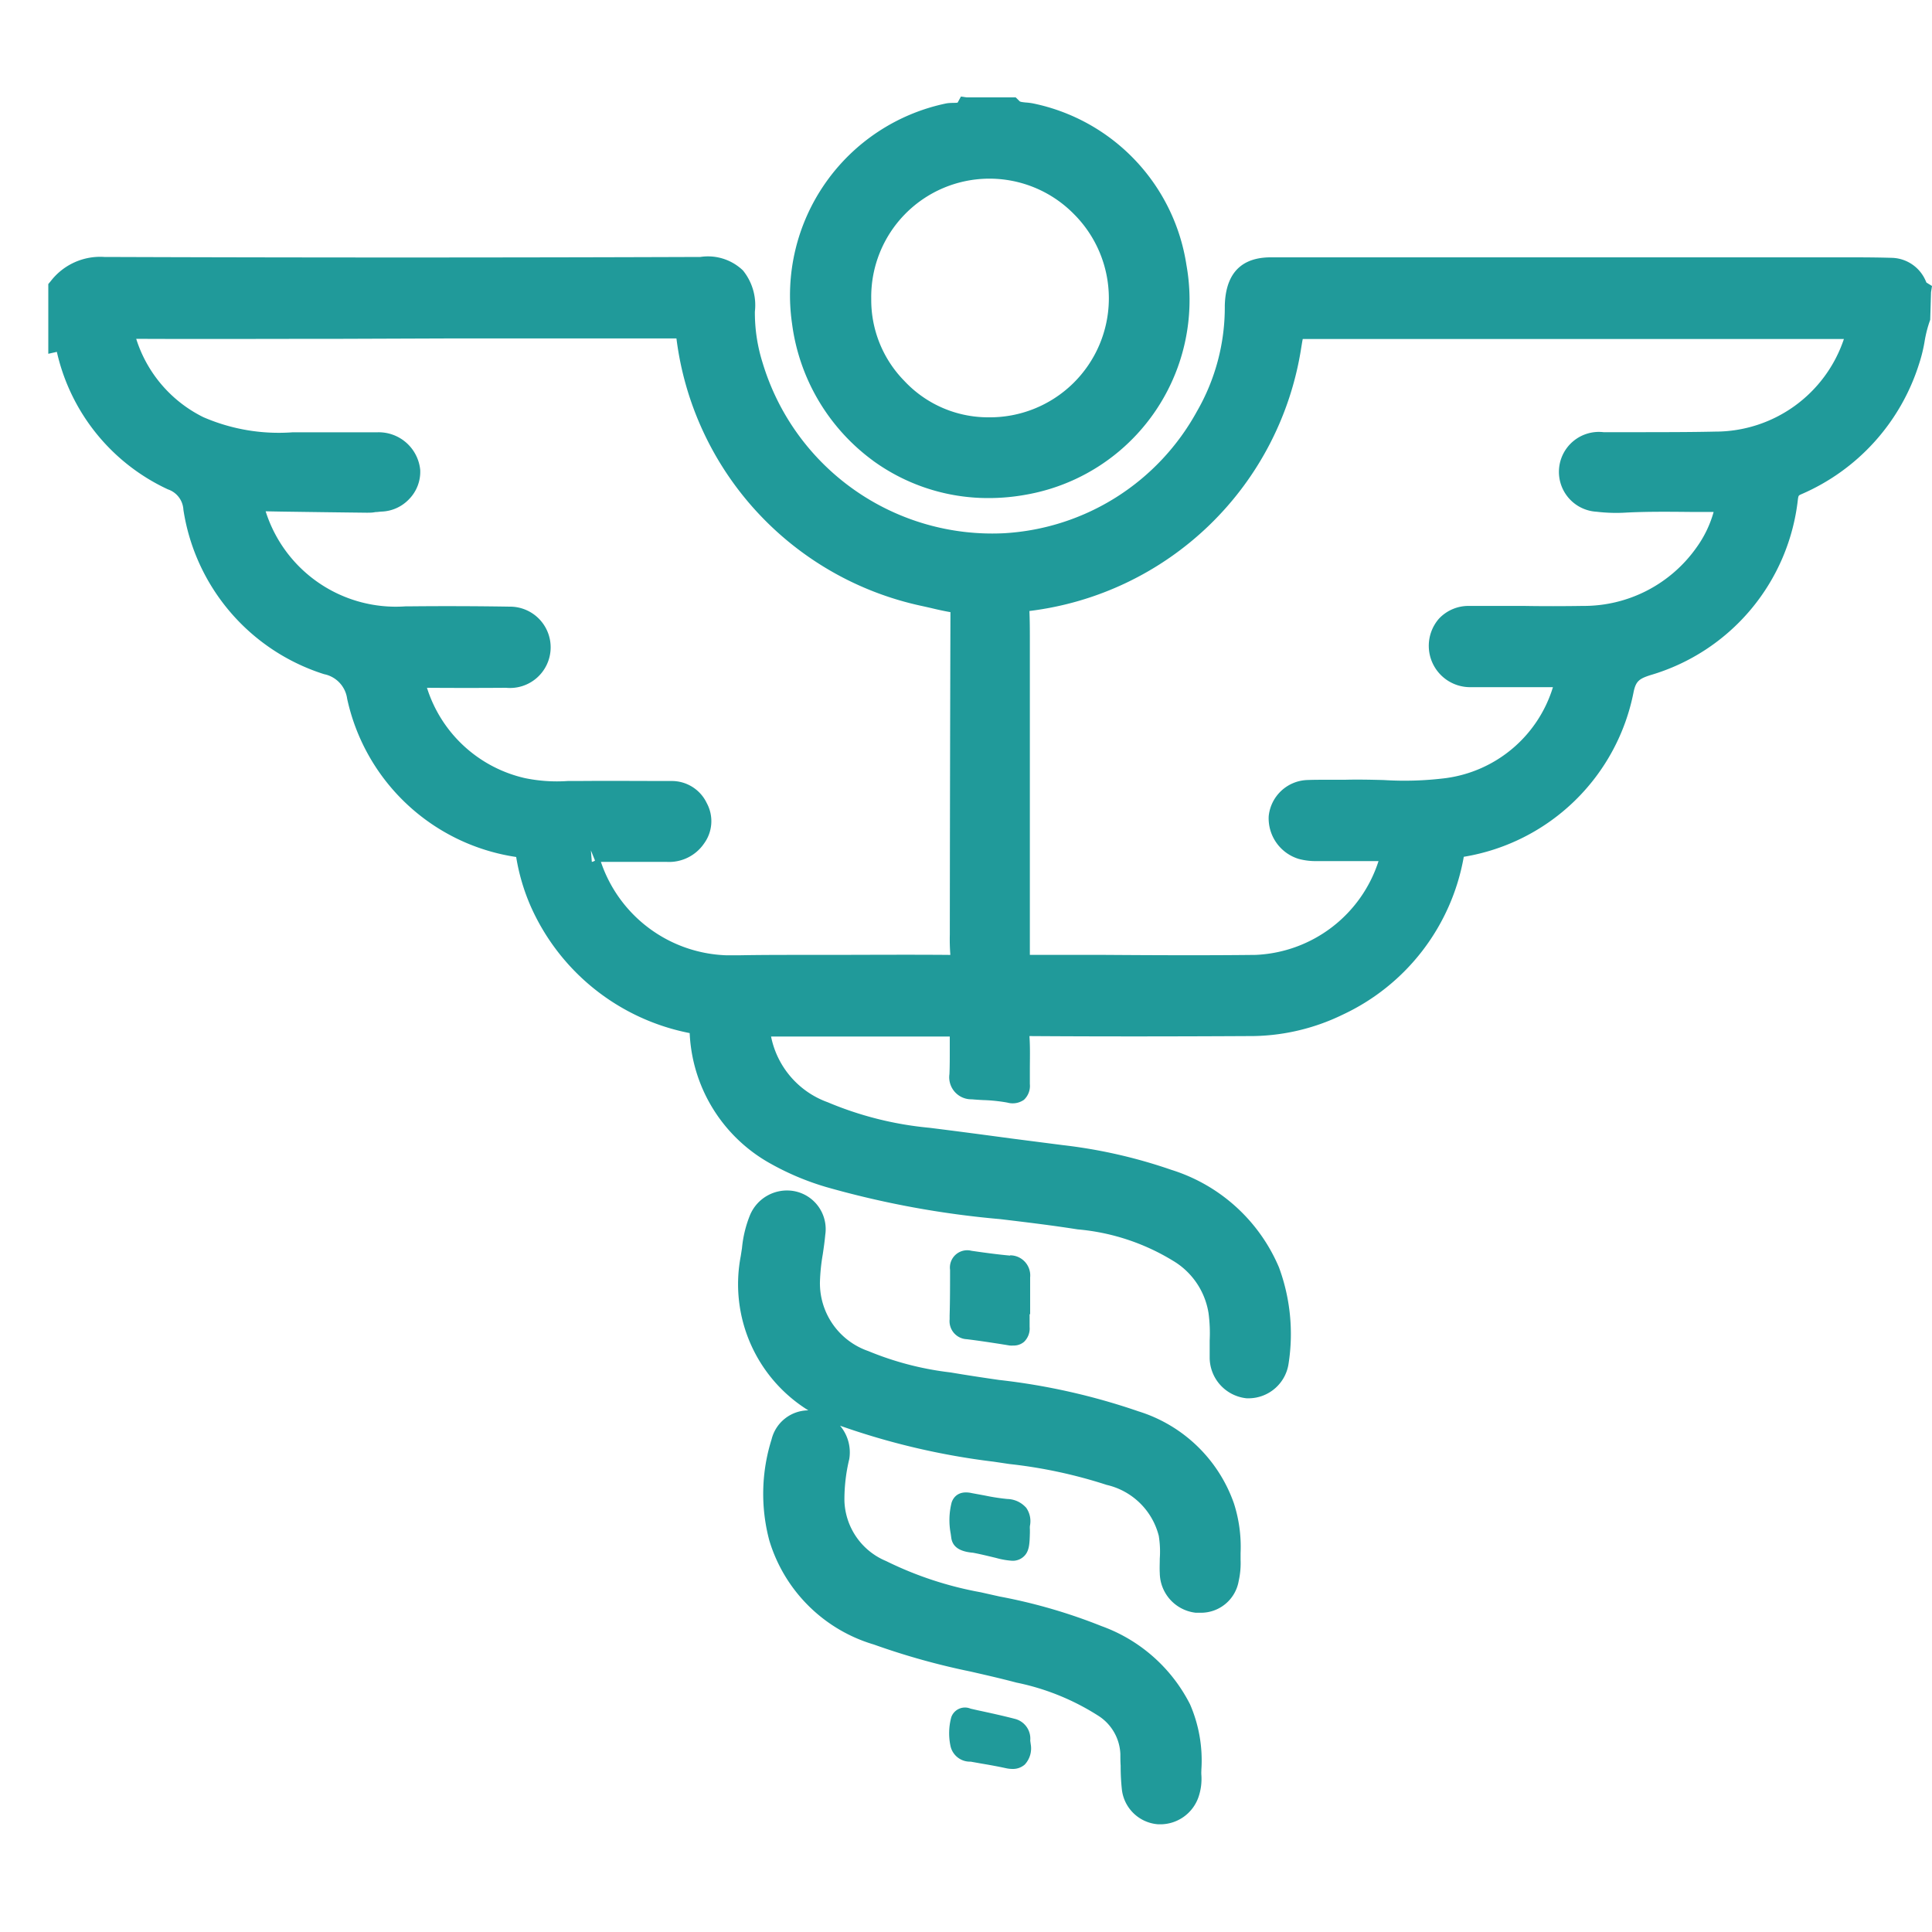
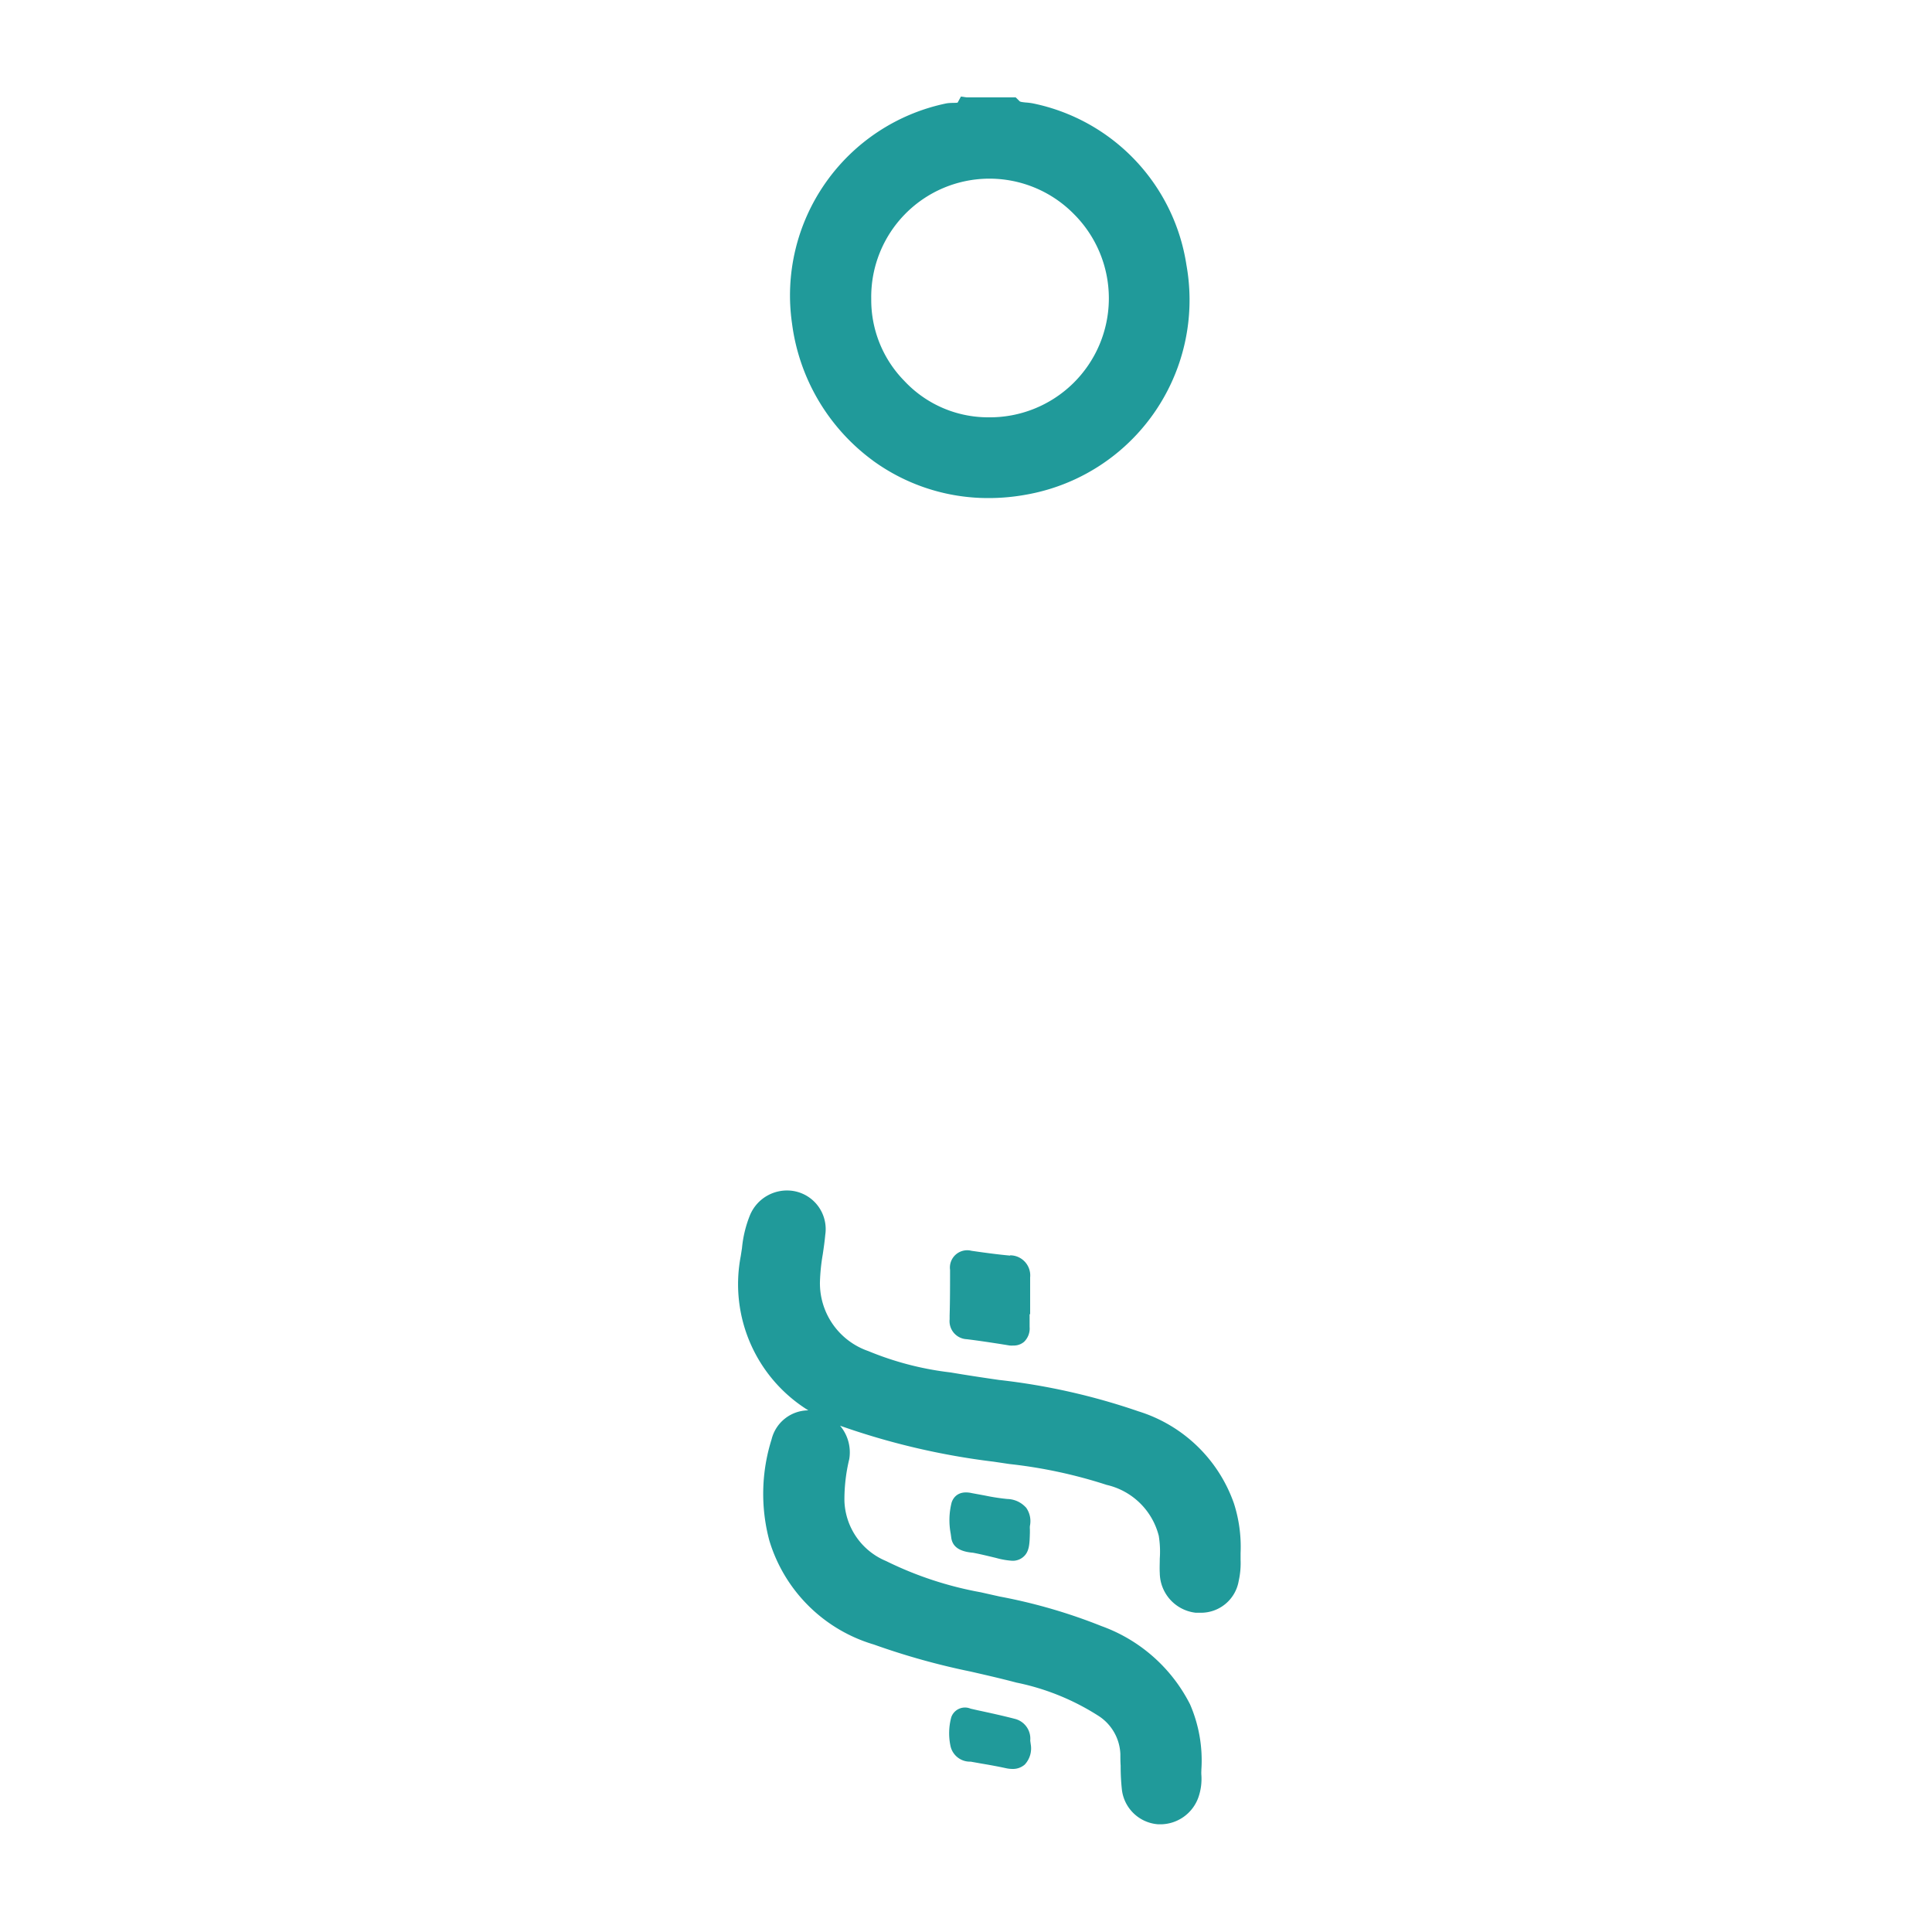
<svg xmlns="http://www.w3.org/2000/svg" width="40" height="40" viewBox="0 0 40 40">
  <defs>
    <clipPath id="clip-path">
      <rect id="Rectangle_18741" data-name="Rectangle 18741" width="39" height="35.767" fill="#209a9a" />
    </clipPath>
  </defs>
  <g id="Pharmaceuticals" transform="translate(-160 -192)">
    <rect id="Rectangle_18720" data-name="Rectangle 18720" width="40" height="40" transform="translate(160 192)" fill="none" />
    <g id="Group_32894" data-name="Group 32894" transform="translate(161 193.999)">
      <g id="Group_32893" data-name="Group 32893" transform="translate(0 0)" clip-path="url(#clip-path)">
-         <path id="Path_34437" data-name="Path 34437" d="M38.885,3.98l-.024-.054a.784.784,0,0,0-.7-.458c-.267-.008-.534-.01-.8-.01l-12.021,0c-.45-.007-.961.154-.982,1a4.309,4.309,0,0,1-.579,2.193,4.873,4.873,0,0,1-3.991,2.519,4.965,4.965,0,0,1-5-3.532,3.435,3.435,0,0,1-.159-1.057,1.143,1.143,0,0,0-.247-.852A1.047,1.047,0,0,0,13.5,3.45q-6.169.022-12.337,0H1.16a1.292,1.292,0,0,0-1.109.5L0,4.011V5.455l.177-.04a4.142,4.142,0,0,0,2.3,2.847.47.47,0,0,1,.32.421A4.241,4.241,0,0,0,5.71,12.088a.6.6,0,0,1,.477.507,4.215,4.215,0,0,0,3.5,3.278,4.234,4.234,0,0,0,.3,1.019,4.555,4.555,0,0,0,3.292,2.627,3.255,3.255,0,0,0,1.593,2.656,5.548,5.548,0,0,0,1.239.533,19.28,19.28,0,0,0,3.6.663c.534.064,1.069.128,1.6.212a4.532,4.532,0,0,1,2.044.693,1.543,1.543,0,0,1,.667,1.044,3.111,3.111,0,0,1,.023.564c0,.122,0,.244,0,.366a.851.851,0,0,0,.764.83l.065,0a.84.84,0,0,0,.806-.727,3.982,3.982,0,0,0-.2-1.983,3.576,3.576,0,0,0-2.229-2.02A10.54,10.54,0,0,0,21,21.838L19.929,21.7c-.563-.076-1.127-.151-1.692-.221a7.1,7.1,0,0,1-2.1-.528,1.827,1.827,0,0,1-1.173-1.361c1.225,0,2.457,0,3.7,0,0,.1,0,.2,0,.293,0,.163,0,.324-.007.486a.457.457,0,0,0,.464.521c.078.007.156.012.235.016a3.384,3.384,0,0,1,.5.052A.406.406,0,0,0,20.2,20.9a.394.394,0,0,0,.122-.327l0-.285c0-.231.008-.463-.008-.7v-.007h.022c1.5.01,3,.008,4.5,0a4.377,4.377,0,0,0,1.962-.443,4.459,4.459,0,0,0,2.508-3.269,4.292,4.292,0,0,0,3.518-3.422c.047-.214.116-.265.342-.338a4.284,4.284,0,0,0,3.058-3.644c.011-.075.015-.077.065-.1a4.365,4.365,0,0,0,2.443-2.7,3.175,3.175,0,0,0,.115-.467,2.485,2.485,0,0,1,.116-.447l.017-.571L39,4.051ZM32.9,7.078h-.7a.827.827,0,1,0-.143,1.647,3.407,3.407,0,0,0,.621.017c.438-.022.876-.017,1.314-.013.16,0,.32,0,.487,0a2.319,2.319,0,0,1-.353.734,2.857,2.857,0,0,1-2.357,1.212c-.407.006-.812.007-1.221,0-.378,0-.758,0-1.136,0a.837.837,0,0,0-.62.264.856.856,0,0,0,.665,1.418c.4,0,.8,0,1.195,0h.5a2.693,2.693,0,0,1-2.217,1.883,6.86,6.86,0,0,1-1.286.04c-.266-.007-.53-.013-.8-.006-.123,0-.248,0-.37,0s-.284,0-.426.006a.832.832,0,0,0-.786.75.879.879,0,0,0,.622.883,1.347,1.347,0,0,0,.377.045h.432c.272,0,.545,0,.843,0A2.8,2.8,0,0,1,25,17.9c-1.044.012-2.084.007-3.127,0L20.322,17.9q0-3.171,0-6.344v-.17c0-.192,0-.385-.009-.606A6.492,6.492,0,0,0,25.94,5.333c.011-.066.022-.139.032-.184.044,0,.1,0,.18,0l11.024,0A2.809,2.809,0,0,1,34.51,7.066c-.537.012-1.072.011-1.606.012M18.672,17.9a.322.322,0,0,1-.044,0c-.876-.007-1.754,0-2.634,0h-.375c-.435,0-.869,0-1.3.008l-.263,0h-.024a2.844,2.844,0,0,1-2.591-1.934h1.354a.877.877,0,0,0,.783-.382.783.783,0,0,0,.055-.834A.8.8,0,0,0,12.9,14.3c-.643,0-1.288-.006-1.926,0l-.219,0a3.263,3.263,0,0,1-.892-.061A2.772,2.772,0,0,1,7.84,12.37q.817.006,1.637,0a.842.842,0,1,0,.076-1.68q-1.05-.017-2.1-.006H7.394A2.827,2.827,0,0,1,4.5,8.716l.327.006q.881.013,1.758.023c.075,0,.125,0,.187-.013.041,0,.067-.006.124-.01a.824.824,0,0,0,.574-.258A.809.809,0,0,0,7.7,7.857a.864.864,0,0,0-.881-.777c-.306,0-.614,0-.919,0-.276,0-.556,0-.837,0a3.923,3.923,0,0,1-1.853-.313A2.723,2.723,0,0,1,1.82,5.145c1.425.007,2.849,0,4.269,0l2.231-.008h4.685A6.489,6.489,0,0,0,18.1,10.679l.178.04c.128.031.257.06.4.085q-.01,3.276-.013,6.549l0,.125a4.073,4.073,0,0,0,.011.42m-7.442-2.161.085.21a.145.145,0,0,1-.066.027l-.019-.237h0" transform="translate(0 -0.129)" fill="#209a9a" />
        <path id="Path_34438" data-name="Path 34438" d="M17.676,7.543a4.054,4.054,0,0,0,2.39.77,4.31,4.31,0,0,0,.765-.069,4.093,4.093,0,0,0,3.329-4.756A4.035,4.035,0,0,0,20.974.14a1.367,1.367,0,0,0-.141-.017C20.753.115,20.712.109,20.7.091L20.625.017H19.608L19.491,0l-.068.125c-.036.011-.143,0-.236.017a4.06,4.06,0,0,0-3.192,4.563,4.185,4.185,0,0,0,1.682,2.838M17.634,4.2V4.186A2.448,2.448,0,0,1,20.06,1.7h.018a2.45,2.45,0,0,1,1.748.729,2.464,2.464,0,0,1-1.774,4.212h-.008a2.373,2.373,0,0,1-1.727-.756A2.391,2.391,0,0,1,17.634,4.2" transform="translate(-0.596 0)" fill="#209a9a" />
        <path id="Path_34439" data-name="Path 34439" d="M23.124,28.1a13.451,13.451,0,0,0-2.889-.65c-.275-.04-.551-.081-.825-.126l-.174-.029a6.379,6.379,0,0,1-1.706-.443,1.485,1.485,0,0,1-1-1.429,4.012,4.012,0,0,1,.059-.576c.02-.135.039-.269.051-.4a.8.8,0,0,0-.649-.907.83.83,0,0,0-.91.5,2.419,2.419,0,0,0-.165.681l-.026.168a3.072,3.072,0,0,0,1.4,3.191.788.788,0,0,0-.761.6,3.753,3.753,0,0,0-.048,2.091,3.211,3.211,0,0,0,2.165,2.157,14.757,14.757,0,0,0,2,.559c.319.073.636.145.951.229a5,5,0,0,1,1.687.681.986.986,0,0,1,.466.8c0,.08,0,.16.006.24a4.469,4.469,0,0,0,.026.5.815.815,0,0,0,.751.713l.067,0a.838.838,0,0,0,.767-.562,1.159,1.159,0,0,0,.06-.46.644.644,0,0,1,0-.087v-.021a2.914,2.914,0,0,0-.235-1.355,3.316,3.316,0,0,0-1.834-1.619,11.272,11.272,0,0,0-2.109-.612l-.387-.087A7.4,7.4,0,0,1,17.9,31.2a1.4,1.4,0,0,1-.863-1.242,3.546,3.546,0,0,1,.1-.869.856.856,0,0,0-.19-.691,14.955,14.955,0,0,0,3.183.745l.323.048a10.043,10.043,0,0,1,2.013.432,1.447,1.447,0,0,1,1.079,1.054,2.042,2.042,0,0,1,.021.472c0,.1-.006.2,0,.3a.838.838,0,0,0,.743.821c.032,0,.062,0,.091,0a.792.792,0,0,0,.8-.658,1.688,1.688,0,0,0,.039-.438v-.139a2.939,2.939,0,0,0-.138-1.029A3.052,3.052,0,0,0,23.124,28.1" transform="translate(-0.554 -0.879)" fill="#209a9a" />
        <path id="Path_34440" data-name="Path 34440" d="M20.636,24.924c-.267-.025-.533-.061-.8-.1a.358.358,0,0,0-.442.395c0,.316,0,.632-.009.947l0,.078a.374.374,0,0,0,.356.411c.233.028.467.064.7.1l.191.031a.682.682,0,0,0,.074,0,.329.329,0,0,0,.219-.076.383.383,0,0,0,.116-.31v-.263h.011v-.408c0-.117,0-.236,0-.353a.417.417,0,0,0-.415-.458" transform="translate(-0.724 -0.927)" fill="#209a9a" />
-         <path id="Path_34441" data-name="Path 34441" d="M20.961,30.329a.536.536,0,0,0-.382-.172,4.366,4.366,0,0,1-.47-.073l-.261-.048c-.3-.068-.394.112-.421.192a1.488,1.488,0,0,0-.02.645l.01.072c.021.193.159.3.454.325.127.024.253.054.378.084l.1.024a1.6,1.6,0,0,0,.334.058.333.333,0,0,0,.214-.069c.139-.108.143-.269.15-.512l0-.068a.44.44,0,0,1,0-.071.482.482,0,0,0-.082-.385m-1.219-.067h0Zm1.062.585Z" transform="translate(-0.724 -1.121)" fill="#209a9a" />
+         <path id="Path_34441" data-name="Path 34441" d="M20.961,30.329a.536.536,0,0,0-.382-.172,4.366,4.366,0,0,1-.47-.073l-.261-.048c-.3-.068-.394.112-.421.192a1.488,1.488,0,0,0-.02.645l.01.072c.021.193.159.3.454.325.127.024.253.054.378.084l.1.024a1.6,1.6,0,0,0,.334.058.333.333,0,0,0,.214-.069c.139-.108.143-.269.15-.512l0-.068a.44.44,0,0,1,0-.071.482.482,0,0,0-.082-.385m-1.219-.067h0ZZ" transform="translate(-0.724 -1.121)" fill="#209a9a" />
        <path id="Path_34442" data-name="Path 34442" d="M21.054,35.332a.422.422,0,0,0-.311-.448c-.257-.067-.518-.124-.779-.18l-.145-.033a.3.3,0,0,0-.4.178,1.271,1.271,0,0,0-.019.581.412.412,0,0,0,.421.338l.218.039c.167.028.334.058.5.094a.675.675,0,0,0,.145.018.372.372,0,0,0,.256-.09.491.491,0,0,0,.124-.422Z" transform="translate(-0.724 -1.294)" fill="#209a9a" />
      </g>
    </g>
  </g>
</svg>